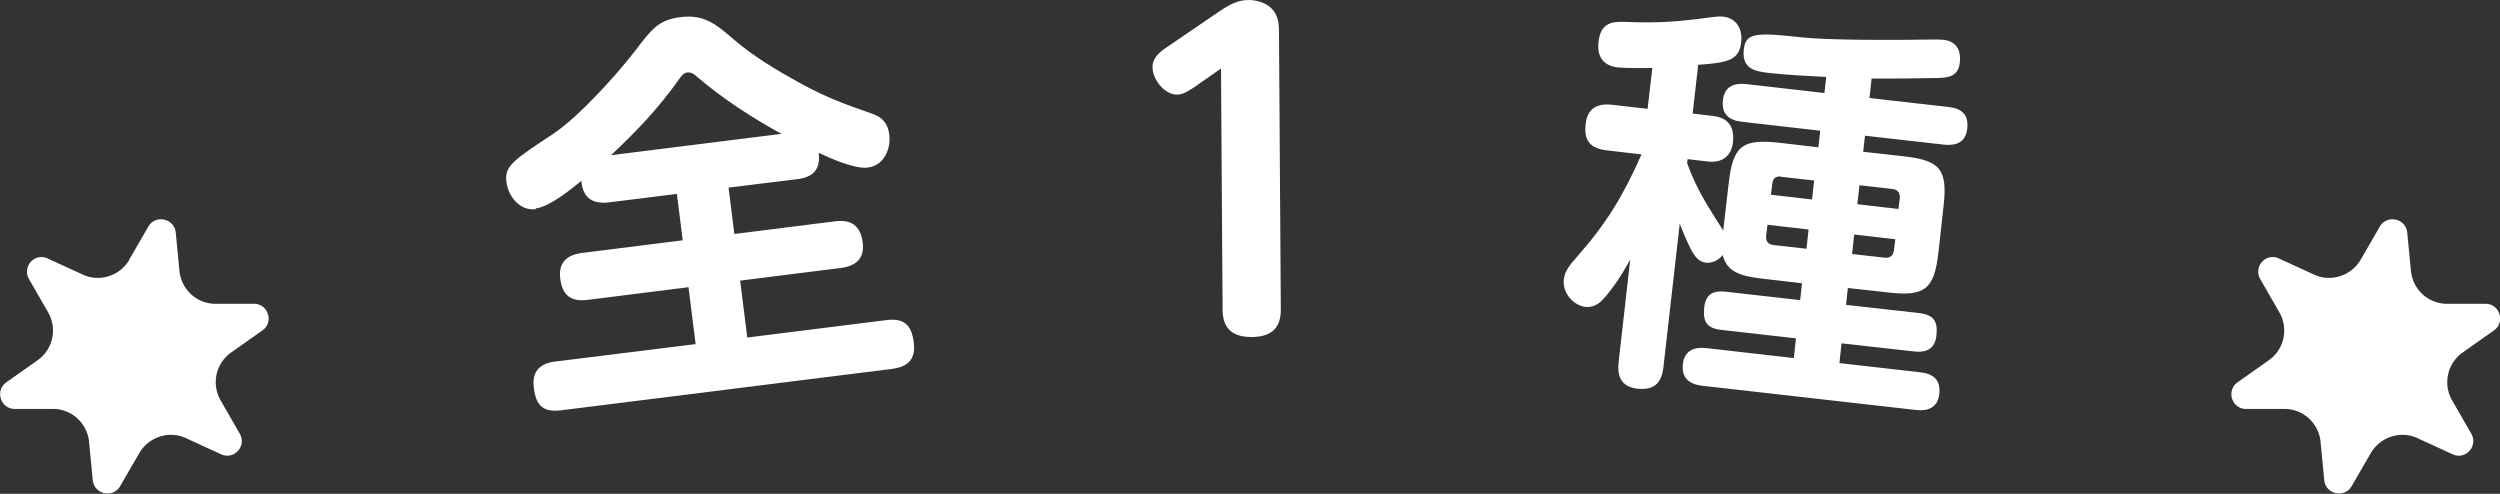
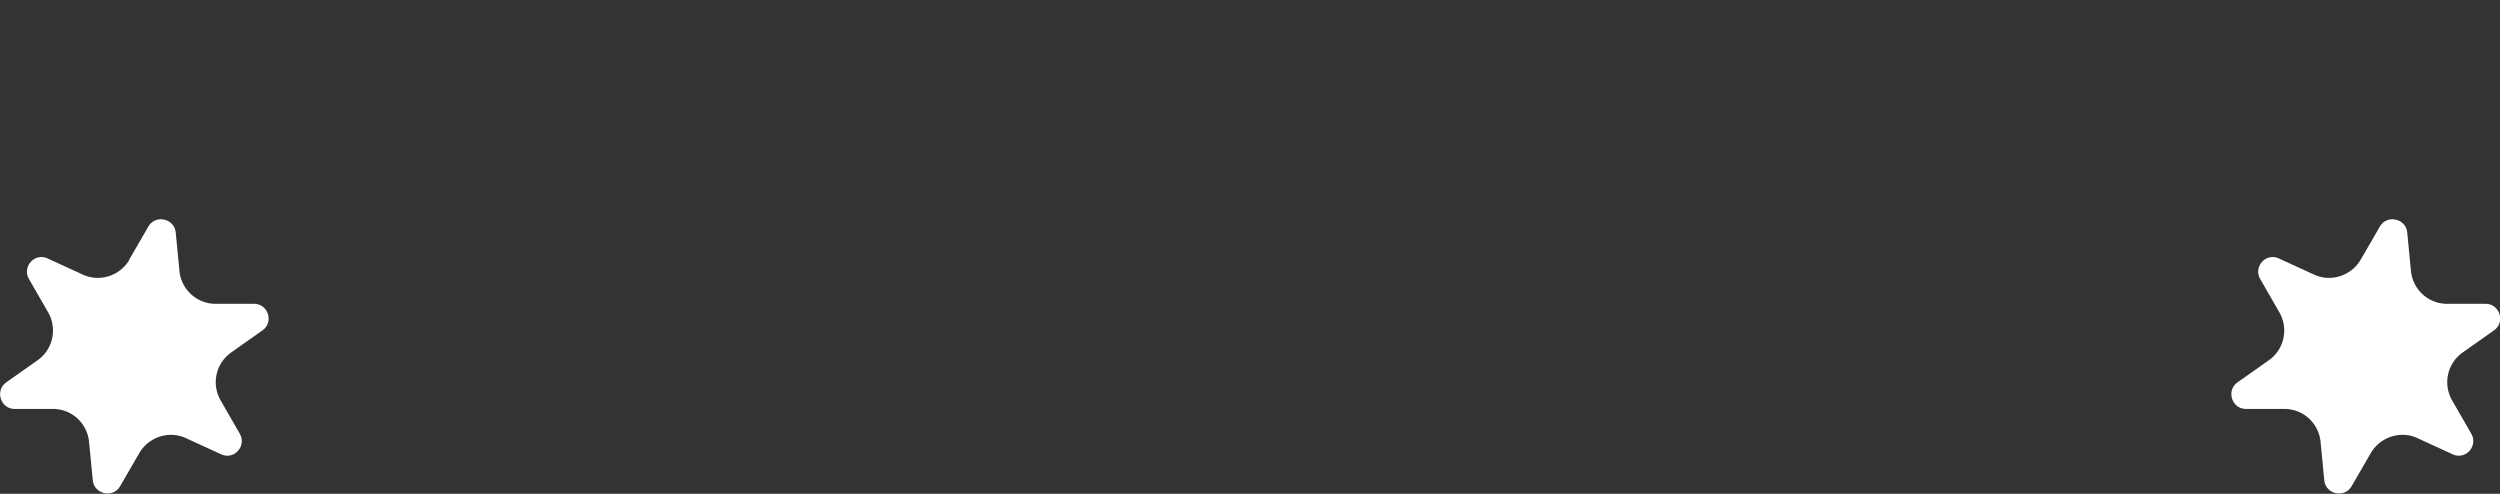
<svg xmlns="http://www.w3.org/2000/svg" id="Layer_2" data-name="Layer 2" viewBox="0 0 94.88 18.74">
  <rect x="0" y="0" width="94.88" height="18.74" fill="#333333" stroke="none" />
  <defs>
    <style>.cls-1{fill:#fff;stroke-width:0}</style>
  </defs>
  <g id="LPデータ">
    <g id="_グッズ販売" data-name="グッズ販売">
      <g>
-         <path class="cls-1" d="M20.33 7.94c-.6.07-1.04-.48-1.11-1.03-.07-.6.2-.79 1.76-1.82.96-.63 2.44-2.26 3.17-3.22.57-.75.85-1.12 1.67-1.22.89-.11 1.34.25 2.03.85.75.64 1.6 1.15 2.47 1.63 1.08.59 1.68.8 2.82 1.2.37.14.56.38.61.78.07.55-.21 1.18-.82 1.25-.49.06-1.39-.34-1.86-.56.08.63-.21.93-.82 1l-2.6.32.22 1.76 3.82-.48c.61-.08.97.16 1.05.8.08.61-.26.9-.83.97l-3.82.48.27 2.16 5.27-.66c.69-.09.97.19 1.05.86.08.63-.23.91-.82.99l-12.55 1.57c-.69.09-.97-.17-1.05-.85-.08-.63.23-.93.82-1l5.32-.66-.27-2.16-3.82.48c-.64.08-.97-.16-1.05-.82-.07-.6.26-.89.83-.96l3.82-.48-.22-1.76-2.58.32c-.57.07-.96-.13-1.04-.74v-.08c-.43.35-1.22.99-1.74 1.05zm9.33-2.86c-1.13-.62-2.21-1.32-3.2-2.16-.1-.1-.23-.19-.38-.17-.14.02-.23.14-.31.26-.79 1.11-1.59 1.95-2.58 2.88l6.47-.81zM45.32 3.31c-.18.12-.41.28-.65.28-.49 0-.93-.59-.93-1.04 0-.37.29-.59.56-.77L46.28.43c.36-.24.68-.43 1.11-.43.39 0 .83.16 1.02.53.11.2.13.43.13.65l.07 10.57c0 .75-.41 1.04-1.12 1.04-.69 0-1.08-.3-1.09-1.02l-.06-9.17-1.03.72zM69.07 4.96l-2.97-.34c-.51-.06-.77-.31-.71-.83.06-.51.42-.65.88-.6l2.97.34.07-.61c-.73-.04-1.44-.07-2.16-.15-.54-.06-1.05-.15-.97-.89.07-.63.43-.66 2.22-.46.9.1 3.29.11 4.96.08.12 0 .28 0 .4.01.49.06.67.4.62.86-.06.51-.39.58-.83.59-.7.01-1.8.03-2.52.02l-.08.74 3 .34c.51.06.77.29.71.83-.06.51-.42.65-.88.6l-3-.34-.07.61 1.53.17c1.41.16 1.68.5 1.52 1.91l-.19 1.72c-.16 1.41-.5 1.7-1.91 1.54l-1.53-.17-.07.64 2.77.31c.58.07.72.33.66.87-.06.49-.38.64-.83.59l-2.77-.31-.08.75 3.08.35c.51.06.77.31.71.83-.06.51-.43.65-.88.6l-8.12-.92c-.51-.06-.79-.31-.73-.83.06-.51.43-.65.89-.6l3.32.38.08-.75-2.83-.32c-.57-.06-.71-.33-.65-.86.06-.51.35-.64.81-.59l2.83.32.07-.64-1.47-.17c-.9-.1-1.38-.27-1.54-.9-.15.19-.38.31-.62.29-.37-.04-.54-.29-1.01-1.48l-.62 5.44c-.07.61-.35.89-.99.82-.61-.07-.77-.46-.71-1.01l.44-3.89c-.27.5-.67 1.13-1.06 1.54-.16.17-.39.28-.62.26-.48-.05-.9-.54-.84-1.04.04-.32.2-.52.47-.83 1.16-1.31 1.77-2.33 2.48-3.92l-1.29-.15c-.64-.07-.91-.35-.83-1.01.07-.61.46-.79 1.03-.72l1.32.15.18-1.55c-.7.01-1.04 0-1.3-.02-.57-.06-.81-.42-.74-.98.08-.72.52-.76.95-.75 1.38.05 2.02 0 3.36-.18.13-.02.28-.03.41-.02.54.06.75.5.69.99-.08.7-.58.76-1.63.84l-.21 1.85.77.09c.6.07.82.43.76 1-.06.54-.43.79-.95.73l-.77-.09-.02.15c.35.99.83 1.71 1.37 2.56l.21-1.81c.16-1.41.52-1.68 1.93-1.52l1.47.17.07-.61zm-.43 3.75l-1.56-.18-.05.41c-.02.21.06.33.27.36l1.26.14.08-.74zM67.6 6.7c-.21-.02-.32.07-.34.29l-.05.4 1.56.18.08-.72-1.26-.14zm3.92 3.08c.21.02.33-.07.36-.29l.05-.41-1.56-.18-.08.74 1.24.14zm-1.03-2.03l1.56.18.05-.4c.02-.21-.07-.33-.29-.36l-1.24-.14-.08.72z" />
-       </g>
+         </g>
      <g>
        <path class="cls-1" d="M4.9 9.86l.73-1.26c.27-.47.99-.31 1.04.23l.14 1.45c.07.71.66 1.25 1.37 1.25h1.46c.54 0 .76.7.32 1.01l-1.19.84a1.38 1.38 0 00-.4 1.81l.73 1.27c.27.47-.22 1.01-.71.78l-1.33-.61c-.64-.3-1.41-.05-1.77.56l-.73 1.26c-.27.47-.99.31-1.04-.23l-.14-1.45c-.07-.71-.66-1.25-1.37-1.25H.56c-.54 0-.76-.7-.32-1.01l1.19-.84c.58-.41.75-1.19.4-1.81l-.73-1.27c-.27-.47.22-1.01.71-.78l1.33.61c.64.3 1.41.05 1.77-.56zM89.59 9.86l.73-1.26c.27-.47.99-.31 1.04.23l.14 1.45c.07.71.66 1.25 1.37 1.25h1.46c.54 0 .76.7.32 1.01l-1.19.84a1.38 1.38 0 00-.4 1.81l.73 1.27c.27.47-.22 1.01-.71.78l-1.33-.61c-.64-.3-1.41-.05-1.77.56l-.73 1.26c-.27.47-.99.31-1.04-.23l-.14-1.45c-.07-.71-.66-1.25-1.37-1.25h-1.46c-.54 0-.76-.7-.32-1.01l1.19-.84c.58-.41.75-1.19.4-1.81l-.73-1.27c-.27-.47.22-1.01.71-.78l1.33.61c.64.3 1.41.05 1.77-.56z" />
      </g>
    </g>
  </g>
</svg>